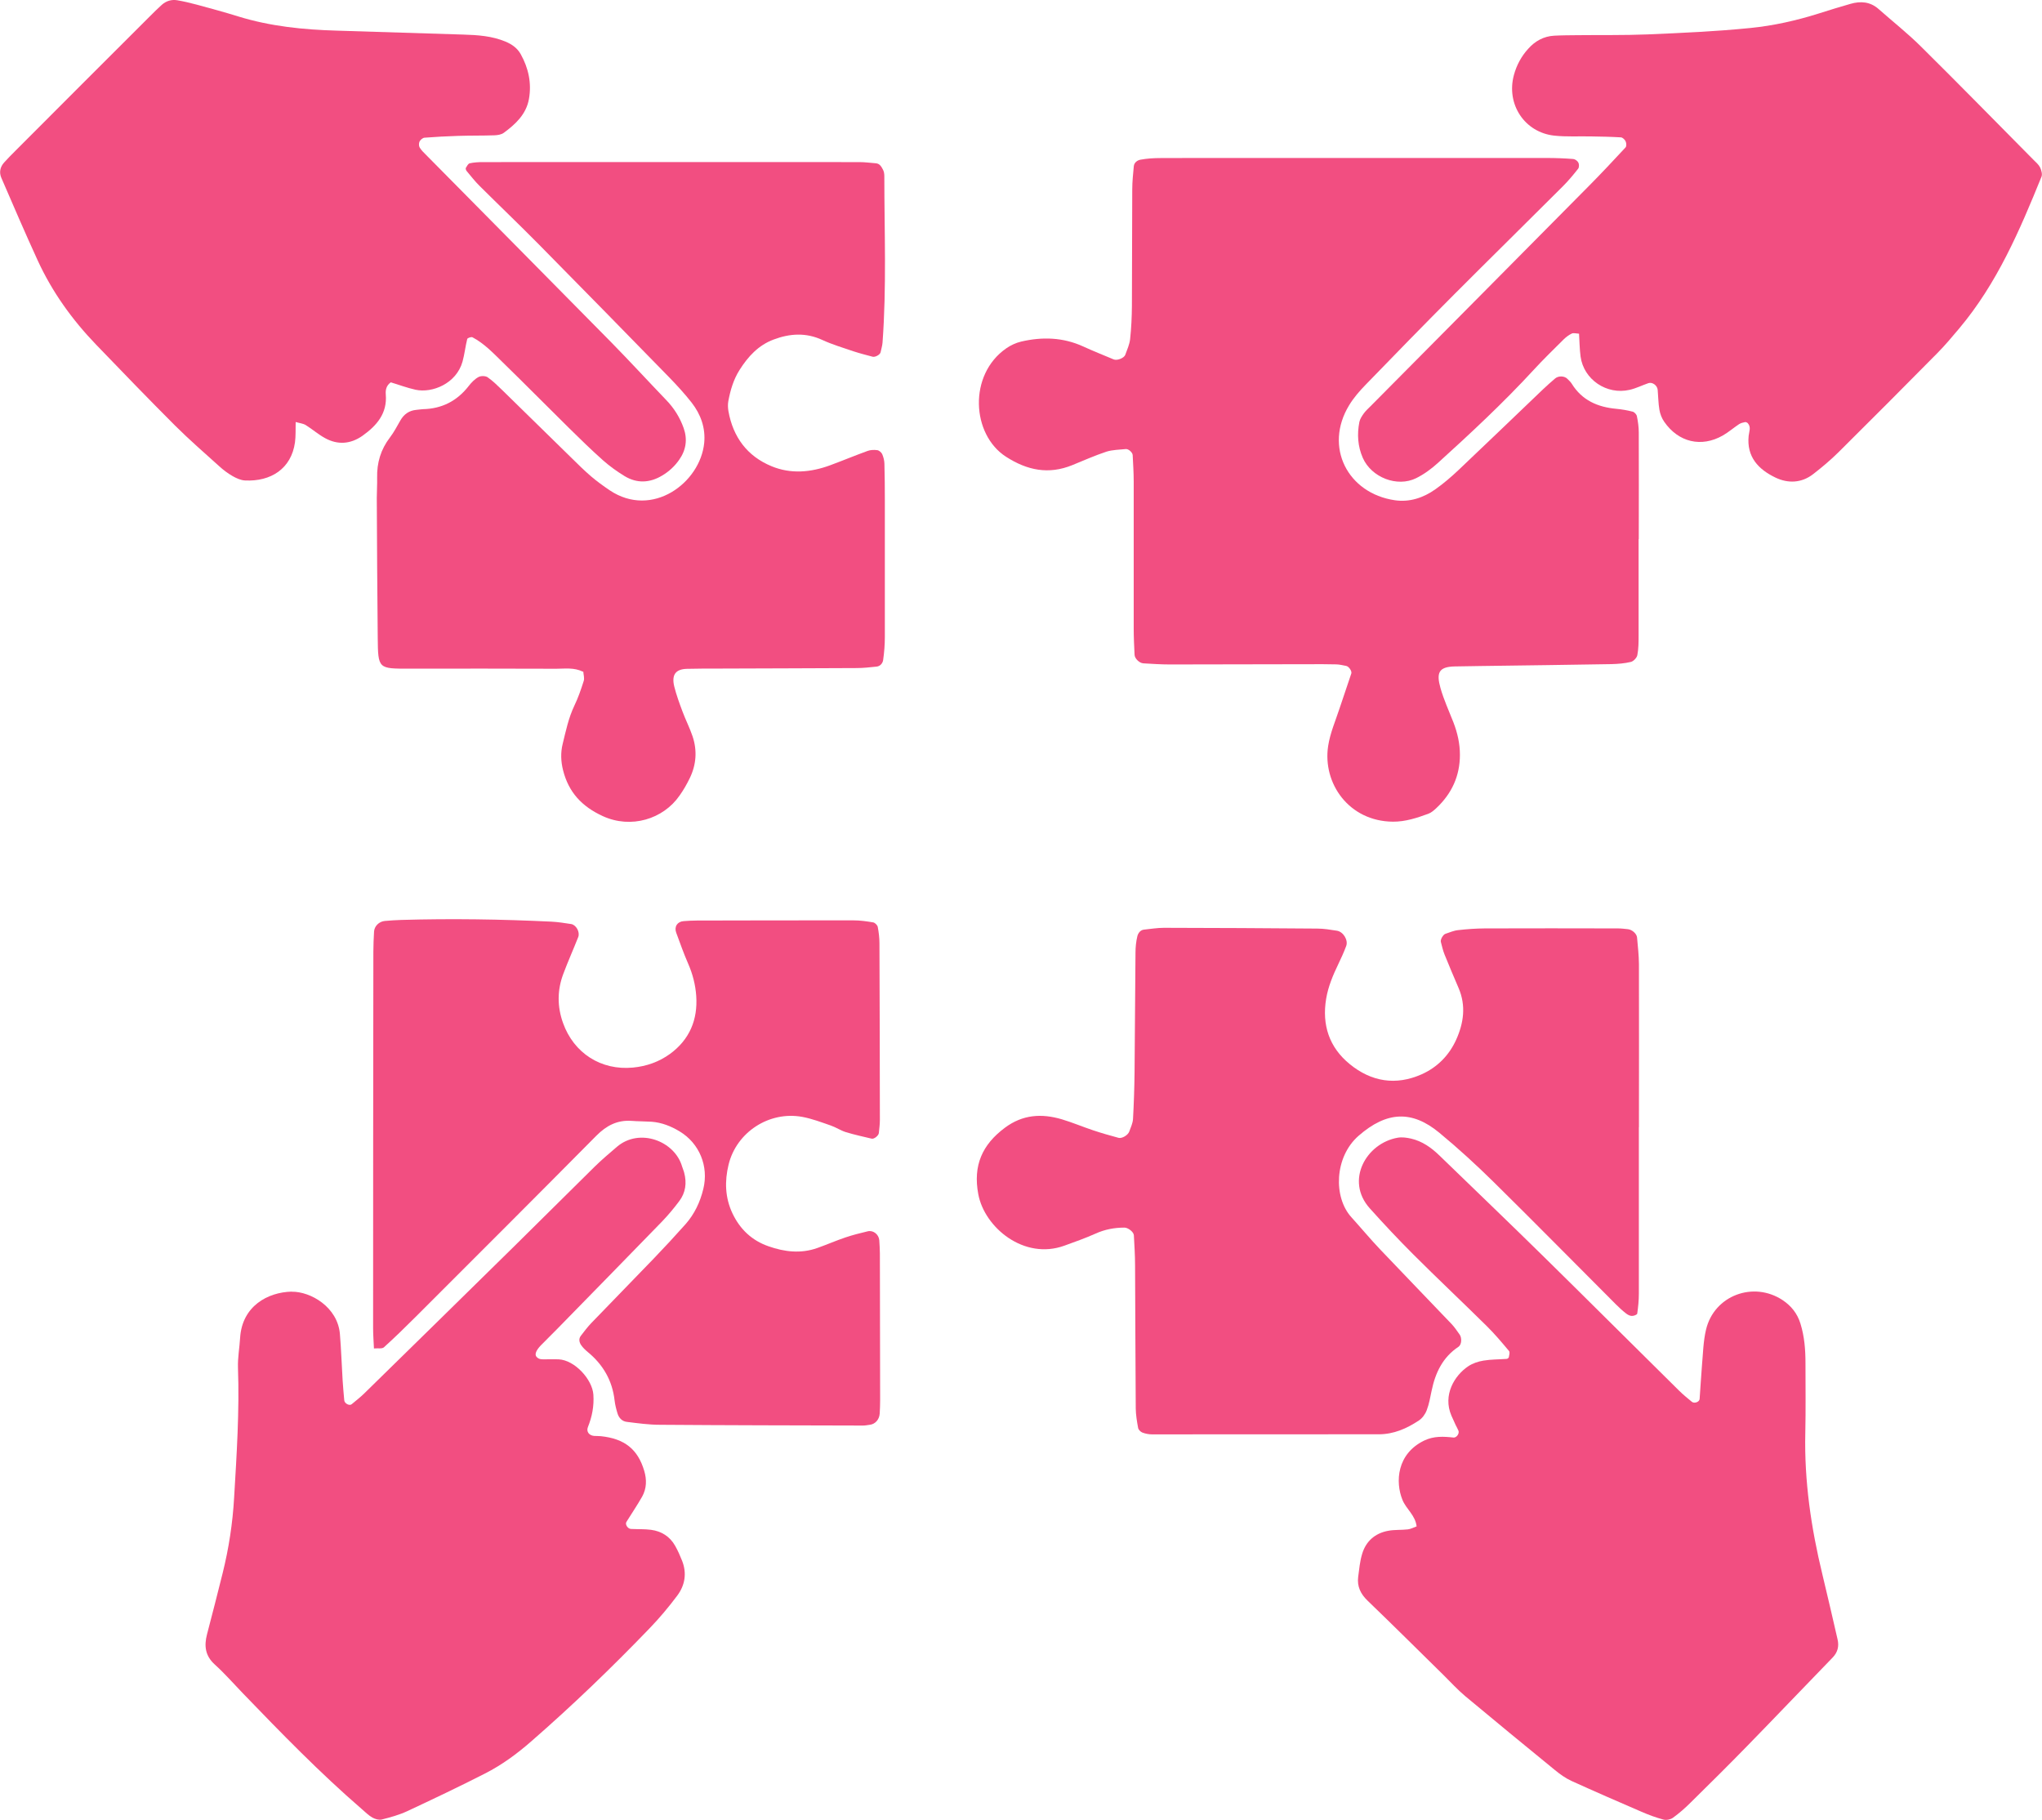
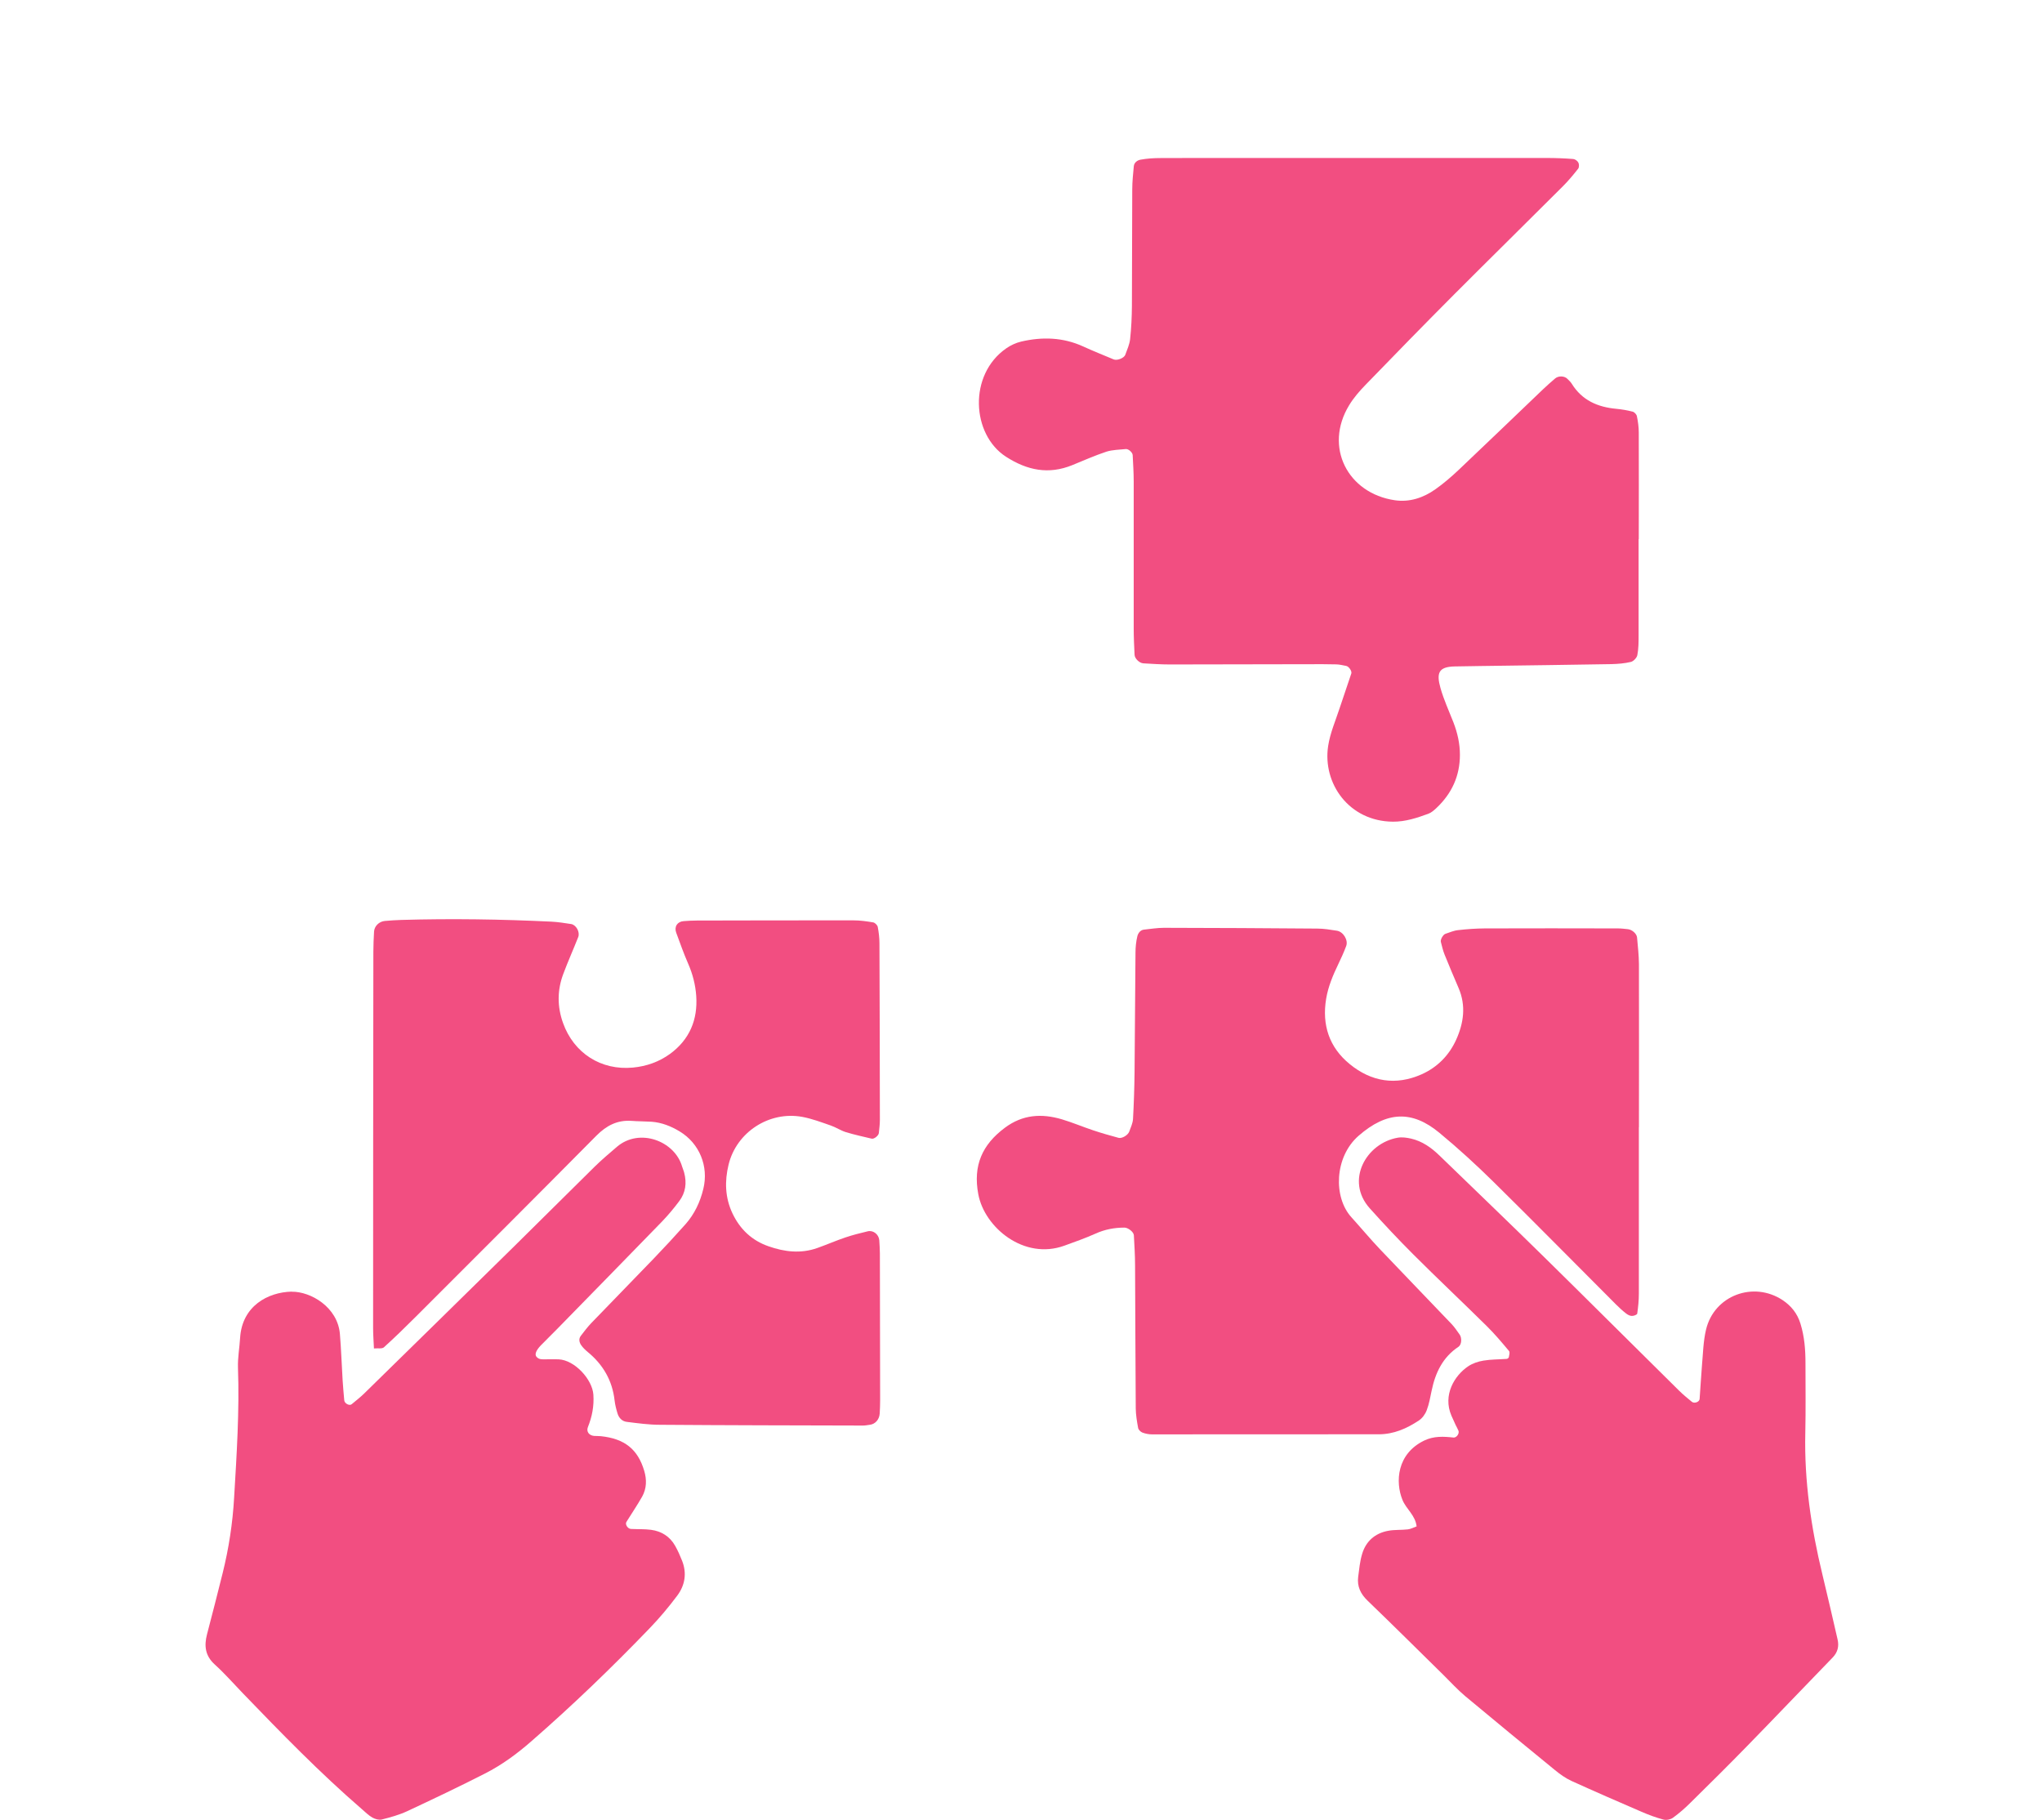
<svg xmlns="http://www.w3.org/2000/svg" id="_Слой_2" data-name="Слой 2" viewBox="0 0 238.62 212.65">
  <defs>
    <style>
      .cls-1 {
        fill: #f24e81;
        stroke-width: 0px;
      }
    </style>
  </defs>
  <g id="_Слой_1-2" data-name="Слой 1">
    <g>
      <path class="cls-1" d="M191.48,62.95c0,3.76,0,7.52,0,11.29,0,.78,0,1.56-.15,2.32-.06.3-.44.7-.74.78-.75.18-1.53.24-2.3.26-5.06.09-10.12.15-15.18.22-1.04.01-2.08.03-3.11.05-1.89.04-2.17.75-1.67,2.53.39,1.37.99,2.67,1.51,4,.47,1.22.76,2.47.76,3.79,0,2.48-.95,4.53-2.74,6.22-.28.26-.59.54-.94.67-1.34.49-2.69.94-4.15.93-5.14-.04-8.23-4.48-7.57-8.83.23-1.52.87-2.98,1.35-4.45.44-1.35.92-2.69,1.36-4.04.09-.28-.3-.83-.6-.88-.38-.07-.76-.17-1.14-.18-1.04-.03-2.08-.02-3.11-.02-5.45,0-10.9.03-16.35.03-1.03,0-2.07-.07-3.1-.13-.47-.03-1.01-.56-1.03-1-.05-1.04-.1-2.07-.1-3.11,0-5.71,0-11.42,0-17.13,0-1.03-.07-2.07-.12-3.1-.02-.31-.49-.73-.8-.7-.76.08-1.56.08-2.28.31-1.35.45-2.66,1.03-3.98,1.57-2.76,1.12-5.25.62-7.74-.98-4.03-2.59-4.43-9.58.03-12.67.52-.36,1.14-.65,1.75-.79,2.46-.57,4.88-.5,7.23.57,1.18.54,2.38,1.02,3.58,1.52.39.16,1.2-.16,1.34-.53.22-.61.5-1.22.57-1.84.14-1.29.2-2.59.21-3.88.03-4.54.01-9.08.04-13.62,0-.9.1-1.8.18-2.7.04-.45.44-.71.78-.77.76-.14,1.54-.19,2.32-.19,3.37-.02,6.75-.01,10.12-.01,11.68,0,23.36,0,35.04,0,1.04,0,2.07.04,3.1.12.21.02.49.22.59.42.1.19.1.55-.02.71-.56.71-1.14,1.41-1.78,2.05-4.22,4.22-8.48,8.4-12.69,12.62-3.48,3.49-6.92,7.02-10.35,10.56-.72.74-1.42,1.54-1.95,2.42-2.96,4.87-.16,10.28,5.33,11.09,1.75.26,3.36-.29,4.77-1.29.95-.67,1.84-1.44,2.69-2.24,3.3-3.12,6.56-6.27,9.85-9.41.47-.45.95-.87,1.44-1.29.39-.33,1.09-.3,1.42.04.18.19.39.36.52.58,1.2,1.94,3.03,2.73,5.21,2.93.64.06,1.28.17,1.9.33.21.05.46.32.5.53.13.63.22,1.27.22,1.91.02,4.15,0,8.3,0,12.45h-.02Z" />
      <path class="cls-1" d="M191.51,131.72c0,6.49,0,12.97,0,19.46,0,.77-.08,1.55-.19,2.31-.02.13-.41.28-.63.27-.24,0-.5-.15-.69-.3-.41-.32-.79-.67-1.16-1.04-4.77-4.77-9.5-9.58-14.3-14.31-2.03-2-4.14-3.93-6.34-5.75-3.2-2.65-6.15-2.52-9.44.35-2.83,2.47-2.97,7.18-.84,9.52,1.13,1.25,2.21,2.55,3.37,3.77,2.77,2.92,5.57,5.8,8.34,8.71.35.37.64.81.94,1.23.27.38.24,1.17-.13,1.42-1.86,1.23-2.72,3.06-3.15,5.16-.16.76-.29,1.54-.57,2.26-.17.46-.52.94-.92,1.2-1.42.94-2.93,1.61-4.7,1.61-8.82-.01-17.65.01-26.47.01-.38,0-.78-.08-1.13-.21-.21-.08-.46-.33-.5-.53-.14-.76-.27-1.53-.28-2.29-.04-5.58-.05-11.16-.08-16.74,0-1.17-.08-2.33-.14-3.49-.02-.4-.68-.9-1.1-.9-1.18,0-2.3.21-3.4.71-1.18.53-2.41.96-3.62,1.4-4.71,1.71-9.33-2.11-10.06-6.01-.63-3.35.45-5.79,3.11-7.77,2.08-1.55,4.29-1.68,6.64-.99,1.24.37,2.44.88,3.67,1.29.98.33,1.98.61,2.97.88.39.11,1.1-.31,1.25-.73.17-.48.41-.97.44-1.47.1-1.81.16-3.63.18-5.44.05-4.67.06-9.34.11-14.01,0-.64.07-1.3.22-1.92.09-.34.34-.72.79-.76.77-.08,1.54-.21,2.31-.21,5.97.01,11.94.04,17.91.09.77,0,1.55.13,2.31.25.75.12,1.34,1.11,1.08,1.79-.27.72-.59,1.43-.93,2.13-.62,1.29-1.17,2.6-1.41,4.02-.51,3.06.35,5.69,2.76,7.65,2.51,2.05,5.37,2.53,8.39,1.19,1.84-.82,3.21-2.21,4.04-4.04.88-1.95,1.17-3.97.29-6.03-.56-1.31-1.12-2.62-1.65-3.94-.19-.47-.3-.98-.43-1.47-.07-.26.26-.85.54-.94.49-.16.97-.38,1.48-.43,1.03-.12,2.07-.19,3.11-.2,5.19-.02,10.38-.01,15.57,0,.39,0,.77.05,1.16.09.48.05,1.03.52,1.07.97.09,1.03.21,2.06.22,3.1.02,6.36,0,12.71,0,19.07h0Z" />
-       <path class="cls-1" d="M68.11,78.48c-1.04-.51-2.09-.34-3.11-.34-5.71-.02-11.42-.02-17.13-.01-3.67,0-3.69.05-3.73-3.61-.06-5.45-.08-10.9-.11-16.35,0-.78.06-1.56.04-2.34-.04-1.75.42-3.31,1.5-4.72.47-.61.83-1.32,1.22-1.99.42-.73,1.02-1.15,1.86-1.23.26-.02.52-.07.77-.08,2.22-.05,4-.96,5.36-2.72.31-.4.7-.8,1.14-1.04.28-.15.81-.14,1.06.03.63.44,1.19,1,1.75,1.54,2.69,2.63,5.38,5.27,8.07,7.9.74.73,1.48,1.46,2.27,2.14.69.59,1.43,1.12,2.18,1.63,4.98,3.33,10.58-.89,11.04-5.53.17-1.75-.4-3.35-1.47-4.72-.8-1.02-1.68-1.98-2.58-2.91-5.08-5.2-10.16-10.4-15.27-15.57-2.28-2.31-4.63-4.55-6.93-6.84-.55-.54-1.02-1.16-1.52-1.75-.07-.09-.13-.28-.08-.36.12-.2.27-.49.45-.53.5-.11,1.03-.14,1.54-.14,14.67,0,29.33-.01,44,0,.64,0,1.29.09,1.93.14.46.04.64.41.82.74.12.22.16.5.16.76,0,6.49.27,12.97-.21,19.45-.03.38-.15.76-.23,1.14-.06.27-.62.59-.93.51-.75-.2-1.5-.39-2.23-.63-1.23-.42-2.48-.79-3.65-1.33-1.91-.88-3.79-.76-5.68-.05-1.78.66-3,1.99-3.99,3.56-.71,1.12-1.07,2.36-1.31,3.64-.07.37-.05.78.01,1.16.54,3.04,2.2,5.28,5.05,6.45,2.25.93,4.58.72,6.85-.12,1.46-.54,2.9-1.14,4.36-1.67.35-.13.77-.14,1.14-.09.21.03.48.26.57.46.15.35.25.74.26,1.12.04,1.43.05,2.85.05,4.28,0,5.32,0,10.64,0,15.96,0,.9-.07,1.81-.2,2.71-.05.35-.33.72-.77.76-.77.08-1.55.17-2.32.17-5.45.03-10.9.04-16.35.06-1.17,0-2.34,0-3.5.03-1.31.04-1.8.69-1.47,2.06.25,1,.61,1.98.97,2.94.36.97.84,1.9,1.17,2.88.56,1.67.44,3.33-.34,4.92-.34.7-.73,1.38-1.18,2.01-1.91,2.76-5.68,3.91-8.97,2.4-2.46-1.13-3.99-2.79-4.64-5.35-.26-1.03-.3-2.06-.05-3.08.37-1.51.68-3.03,1.36-4.46.45-.93.79-1.92,1.1-2.9.11-.34-.03-.75-.05-1.1Z" />
-       <path class="cls-1" d="M45.67,44.67c-.53.38-.63.88-.59,1.41.19,2.23-1.06,3.65-2.71,4.83-1.4.99-2.9,1.1-4.39.28-.79-.43-1.48-1.04-2.25-1.52-.31-.19-.7-.22-1.18-.36-.02.86.02,1.63-.08,2.38-.43,3.09-2.84,4.6-5.84,4.45-.49-.02-1.01-.26-1.45-.51-.56-.32-1.09-.72-1.56-1.15-1.73-1.56-3.5-3.1-5.15-4.74-3.12-3.12-6.18-6.29-9.24-9.47-2.81-2.92-5.15-6.18-6.84-9.87-1.46-3.18-2.84-6.4-4.23-9.61-.28-.64-.15-1.28.32-1.8.43-.48.89-.94,1.35-1.4C7.04,12.36,12.27,7.14,17.51,1.91c.46-.46.92-.92,1.4-1.35.51-.45,1.13-.64,1.8-.53.76.13,1.52.31,2.27.51,1.63.44,3.25.88,4.86,1.38,3.75,1.16,7.61,1.55,11.51,1.66,4.93.15,9.86.3,14.78.46,1.69.05,3.37.16,4.96.83.74.31,1.37.76,1.76,1.46.91,1.63,1.29,3.39.96,5.24-.32,1.79-1.57,2.94-2.94,3.95-.29.21-.73.28-1.11.29-1.43.05-2.85.02-4.28.07-1.29.04-2.59.11-3.88.21-.21.02-.47.25-.57.44-.09.19-.1.52.01.7.19.33.48.6.76.88,7.2,7.29,14.42,14.57,21.61,21.87,2.18,2.22,4.29,4.52,6.44,6.76.92.95,1.6,2.04,2.04,3.28.46,1.3.29,2.55-.52,3.7-.53.76-1.19,1.37-1.98,1.84-1.46.88-2.96.95-4.42.06-.88-.54-1.73-1.15-2.5-1.83-1.36-1.21-2.66-2.48-3.95-3.75-2.59-2.55-5.14-5.14-7.74-7.67-1.11-1.08-2.18-2.23-3.57-2.96-.14-.07-.58.08-.61.2-.22.87-.31,1.77-.55,2.64-.72,2.58-3.55,3.71-5.49,3.29-1-.22-1.97-.59-2.91-.87Z" />
+       <path class="cls-1" d="M68.11,78.48Z" />
      <path class="cls-1" d="M34.09,150.93c2.23-.03,5.37,1.81,5.63,4.94.15,1.81.21,3.63.32,5.44.05.77.12,1.55.19,2.32.04.37.61.66.86.45.49-.41,1.01-.81,1.47-1.26,5.84-5.72,11.68-11.44,17.51-17.18,3.15-3.09,6.26-6.22,9.41-9.31.83-.82,1.73-1.57,2.61-2.33,2.65-2.26,6.75-.67,7.61,2.28.07.25.19.49.25.74.32,1.2.17,2.34-.58,3.33-.62.83-1.29,1.63-2,2.37-4.07,4.19-8.15,8.36-12.24,12.54-.63.65-1.29,1.28-1.92,1.93-.6.62-.74,1.08-.52,1.34.29.34.65.3,1.02.3.52,0,1.04-.02,1.56,0,1.88.08,3.95,2.34,4.07,4.13.09,1.33-.15,2.57-.64,3.79-.21.53.14.98.73,1.03.26.02.52,0,.78.03,2.77.29,4.32,1.52,5.07,4.04.31,1.03.29,2.07-.24,3.02-.57,1.01-1.23,1.97-1.84,2.96-.18.28.16.81.54.82.78.04,1.56,0,2.33.1,1.22.16,2.2.77,2.82,1.86.32.56.58,1.16.82,1.76.57,1.45.34,2.85-.56,4.06-1.01,1.35-2.1,2.65-3.27,3.86-4.41,4.58-8.99,8.99-13.79,13.17-1.67,1.46-3.45,2.77-5.42,3.77-3,1.53-6.05,2.98-9.11,4.41-.93.43-1.95.71-2.95.96-.33.08-.78-.05-1.1-.23-.44-.25-.82-.63-1.21-.97-4.92-4.25-9.44-8.9-13.94-13.57-1.08-1.12-2.11-2.3-3.26-3.34-1.12-1.01-1.26-2.17-.91-3.52.62-2.38,1.24-4.77,1.83-7.16.72-2.9,1.17-5.84,1.34-8.83.3-5.05.63-10.1.45-15.17-.04-1.16.18-2.33.25-3.49.23-3.71,3.23-5.33,6.01-5.4Z" />
      <path class="cls-1" d="M165.54,178.35c-.15-1.31-1.23-2.03-1.66-3.11-.84-2.08-.66-5.37,2.55-6.92,1.13-.54,2.25-.48,3.42-.35.36.04.71-.48.58-.8-.1-.24-.23-.46-.34-.69-.16-.35-.33-.71-.48-1.06-1.05-2.43.38-4.72,1.95-5.77.52-.35,1.17-.57,1.79-.67.89-.15,1.8-.13,2.71-.2.1,0,.25-.12.26-.21.04-.24.14-.57.02-.71-.83-.99-1.66-1.98-2.58-2.89-2.86-2.83-5.79-5.58-8.63-8.42-1.74-1.74-3.43-3.54-5.07-5.37-2.89-3.23-.42-7.62,3.3-8.25.49-.08,1.04,0,1.53.11,1.3.3,2.36,1.05,3.3,1.96,4.1,3.97,8.22,7.92,12.29,11.92,5.27,5.18,10.5,10.41,15.76,15.6.46.45.96.86,1.46,1.27.28.24.89.03.91-.33.1-1.29.16-2.58.27-3.86.13-1.42.15-2.86.48-4.24.94-3.99,5.54-5.71,8.96-3.44,1,.67,1.71,1.56,2.07,2.73.47,1.51.59,3.05.59,4.61,0,2.72.04,5.45-.02,8.17-.13,5.62.68,11.11,2,16.55.61,2.52,1.19,5.05,1.77,7.57.19.81.02,1.51-.58,2.13-3.34,3.44-6.65,6.92-10,10.35-2.17,2.23-4.39,4.42-6.6,6.6-.64.64-1.33,1.24-2.06,1.77-.28.2-.77.3-1.1.21-.87-.23-1.73-.55-2.56-.91-2.74-1.18-5.47-2.37-8.18-3.6-.7-.32-1.34-.78-1.94-1.27-3.52-2.87-7.02-5.75-10.51-8.66-.89-.75-1.68-1.62-2.51-2.44-2.96-2.91-5.9-5.83-8.89-8.71-.81-.78-1.23-1.66-1.09-2.77.12-.9.2-1.81.46-2.67.44-1.49,1.5-2.42,3.02-2.71.76-.15,1.55-.08,2.32-.17.35-.04.69-.23,1.03-.35Z" />
-       <path class="cls-1" d="M184.52,38.99c-.36-.02-.65-.11-.84-.02-.34.16-.67.41-.94.67-1.2,1.19-2.41,2.37-3.55,3.61-3.52,3.82-7.32,7.36-11.17,10.85-.76.69-1.62,1.32-2.53,1.77-2.22,1.1-5.23-.08-6.24-2.37-.59-1.35-.68-2.76-.4-4.19.07-.36.31-.71.53-1.02.23-.31.52-.57.8-.85,8.5-8.57,17-17.13,25.49-25.71,1.46-1.47,2.88-2.99,4.29-4.51.12-.14.1-.51,0-.71-.09-.2-.35-.45-.55-.46-1.16-.07-2.33-.09-3.49-.11-1.43-.03-2.86.06-4.28-.09-3.48-.37-5.66-3.67-4.73-7.09.31-1.14.86-2.17,1.66-3.05.81-.91,1.81-1.47,3.04-1.54.91-.05,1.82-.05,2.72-.06,2.73-.03,5.45.02,8.18-.09,4.02-.17,8.04-.35,12.04-.75,2.7-.27,5.37-.87,7.97-1.69,1.24-.39,2.47-.78,3.72-1.13,1.18-.34,2.31-.26,3.29.61,1.65,1.46,3.39,2.83,4.95,4.38,4.43,4.38,8.78,8.83,13.17,13.26.27.27.59.54.75.87.15.32.28.79.16,1.08-2.54,6.26-5.19,12.46-9.6,17.71-.83.99-1.67,1.99-2.58,2.91-3.83,3.88-7.68,7.74-11.55,11.58-.92.91-1.92,1.75-2.94,2.54-1.36,1.06-2.94,1.12-4.42.41-1.98-.95-3.38-2.41-3.13-4.87.05-.49.31-1.01-.09-1.47-.07-.08-.23-.16-.33-.14-.24.05-.5.11-.7.24-.65.43-1.24.95-1.91,1.33-2.5,1.42-5.17.79-6.83-1.6-.29-.41-.49-.93-.57-1.42-.13-.76-.13-1.55-.2-2.32-.05-.53-.63-.94-1.09-.78-.73.25-1.44.61-2.19.78-2.68.62-5.36-1.2-5.73-3.88-.12-.89-.12-1.8-.18-2.68Z" />
      <path class="cls-1" d="M43.7,157.59c-.04-.88-.1-1.65-.1-2.42,0-14.66.01-29.33.03-43.99,0-.78.04-1.55.08-2.33.04-.64.59-1.18,1.26-1.24.65-.06,1.29-.1,1.94-.12,5.84-.17,11.68-.08,17.52.2.77.04,1.54.16,2.31.28.58.09,1.06.94.83,1.52-.57,1.45-1.21,2.87-1.75,4.32-.71,1.89-.71,3.81-.03,5.71,1.26,3.54,4.45,5.58,8.18,5.22,1.58-.15,3.05-.67,4.33-1.6,2.28-1.67,3.25-3.99,3.06-6.77-.09-1.29-.41-2.55-.94-3.76-.52-1.19-.95-2.41-1.4-3.63-.26-.71.14-1.3.87-1.35.52-.04,1.04-.07,1.55-.07,6.1-.01,12.2-.03,18.3-.02.77,0,1.55.11,2.31.24.2.04.48.32.52.52.12.63.2,1.28.2,1.92.03,6.88.04,13.75.05,20.63,0,.51-.07,1.03-.12,1.54-.03.3-.55.72-.83.66-1.01-.24-2.02-.46-3.01-.76-.62-.19-1.17-.57-1.78-.78-1.1-.38-2.2-.8-3.34-1.01-3.86-.7-7.68,1.79-8.6,5.58-.47,1.93-.42,3.86.46,5.71.88,1.85,2.27,3.16,4.2,3.83,1.87.66,3.79.89,5.72.2,1.1-.39,2.17-.86,3.27-1.23.86-.29,1.74-.51,2.62-.72.65-.15,1.29.38,1.34,1.05.03.52.07,1.04.07,1.55.01,5.71.02,11.42.03,17.13,0,.52-.02,1.04-.05,1.56-.04.71-.53,1.25-1.16,1.32-.26.03-.51.09-.77.09-7.92-.02-15.83-.03-23.75-.09-1.29,0-2.59-.18-3.87-.34-.55-.06-.93-.46-1.09-.99-.15-.49-.28-1-.34-1.51-.26-2.31-1.33-4.17-3.11-5.64-.3-.25-.59-.52-.8-.83-.22-.32-.31-.73-.04-1.08.39-.51.78-1.03,1.23-1.5,2.43-2.53,4.88-5.02,7.31-7.55,1.26-1.31,2.49-2.64,3.7-4,1.05-1.19,1.71-2.59,2.08-4.13.64-2.63-.45-5.31-2.77-6.71-1.01-.61-2.09-1.04-3.28-1.13-.78-.05-1.56-.04-2.33-.1-1.67-.12-2.95.55-4.13,1.74-7.03,7.1-14.1,14.16-21.17,21.22-1.19,1.19-2.4,2.37-3.65,3.5-.21.19-.69.09-1.15.13Z" />
    </g>
  </g>
</svg>